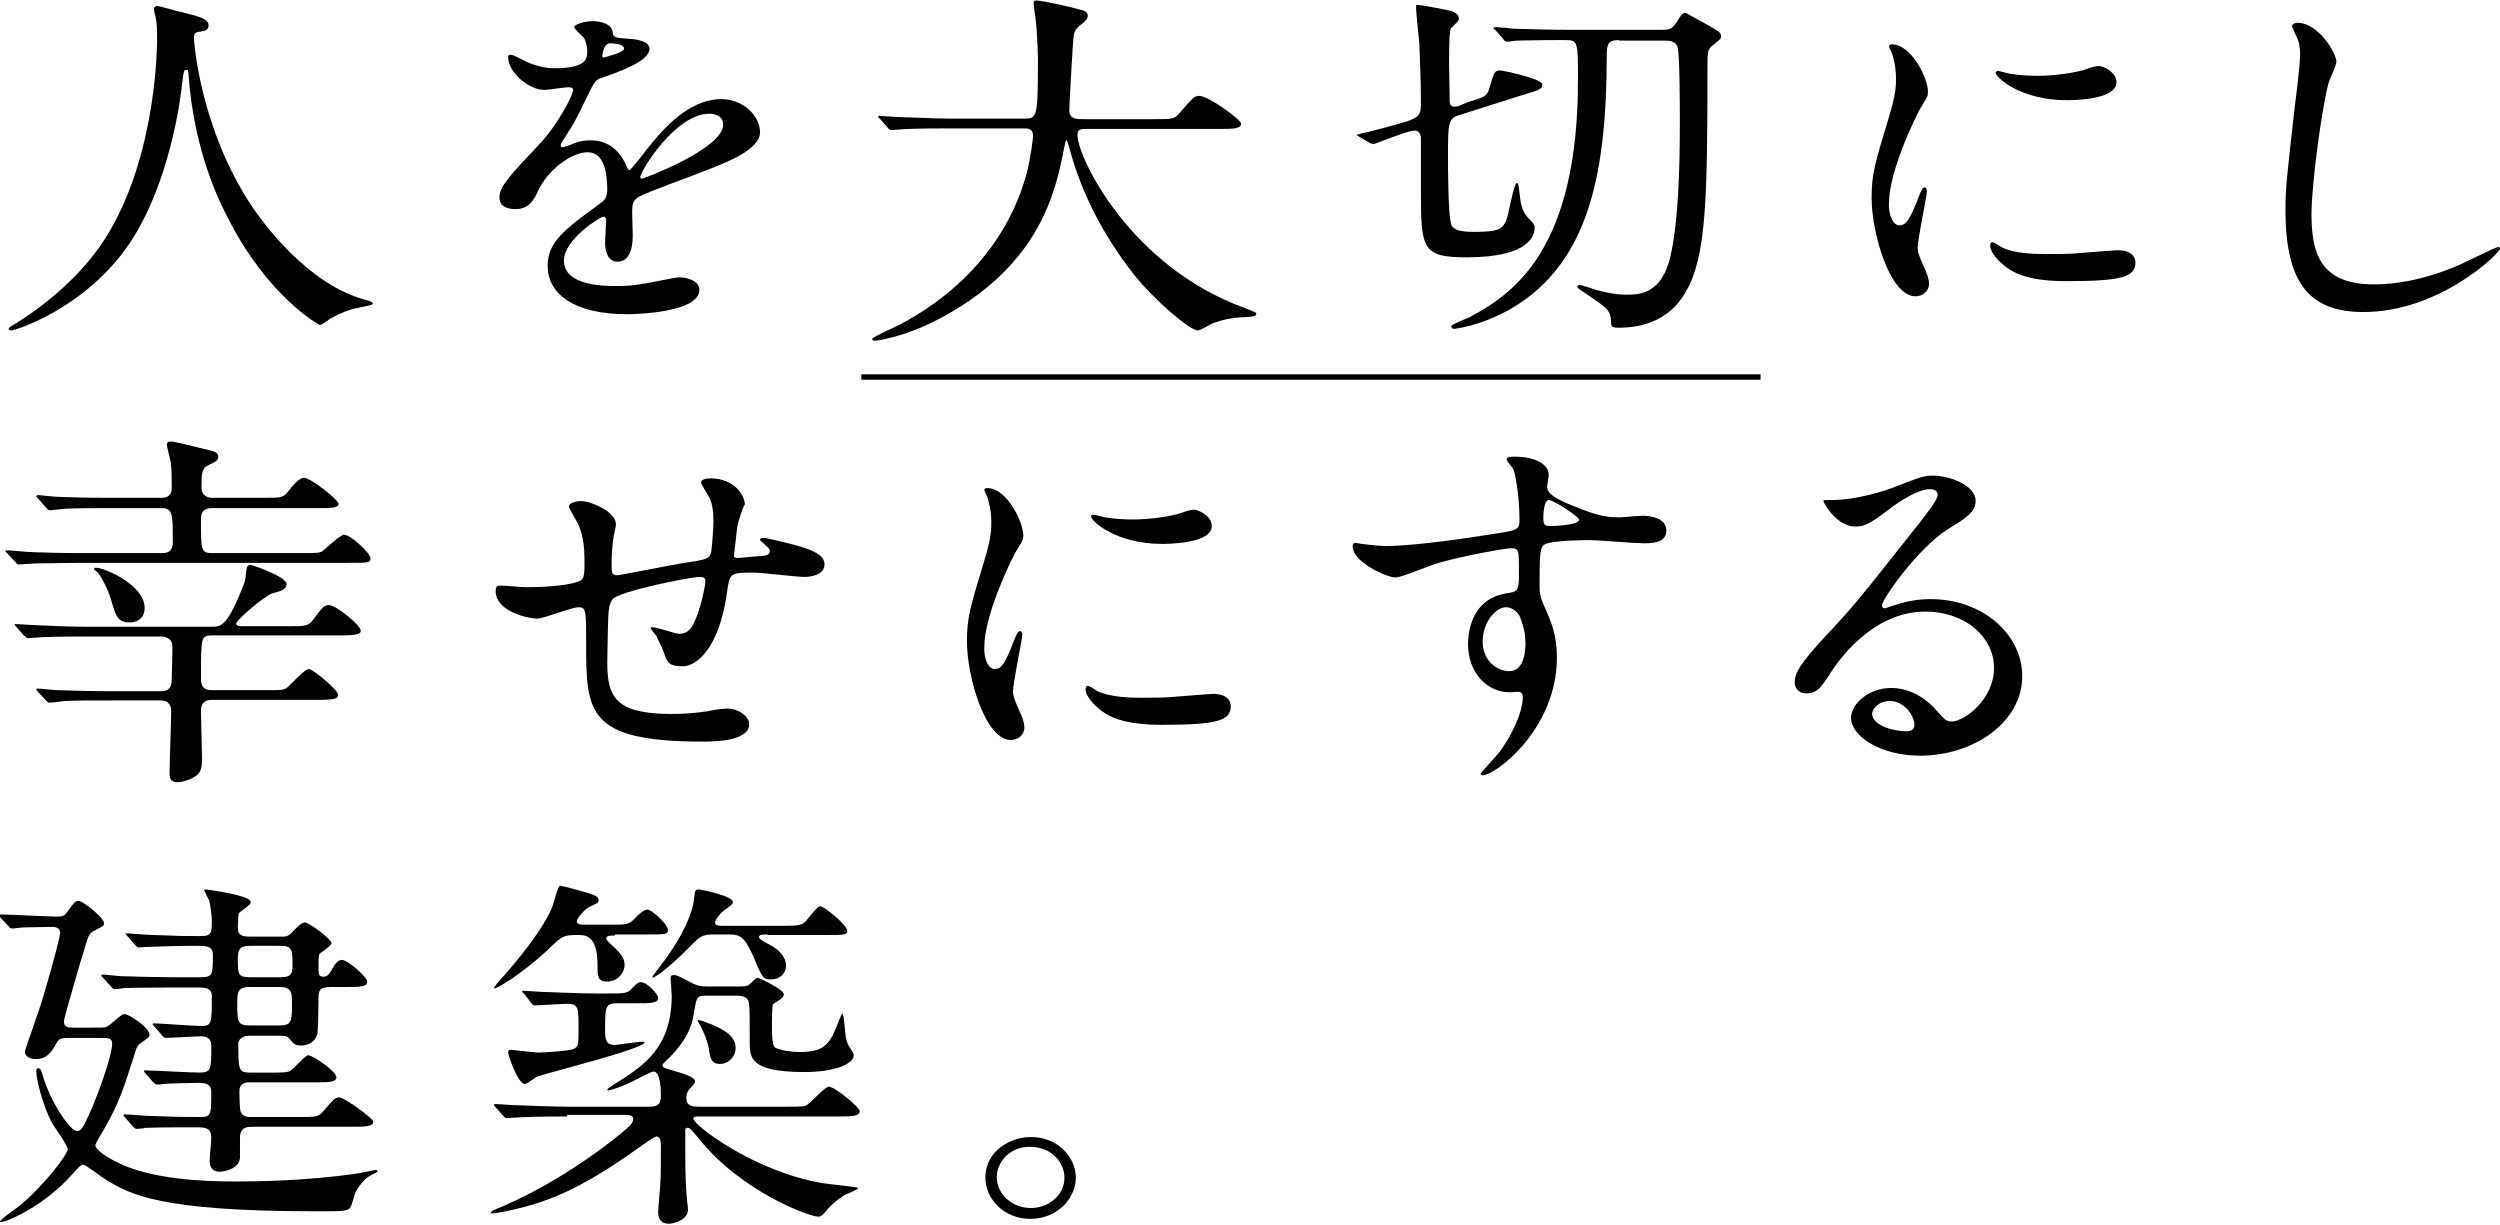
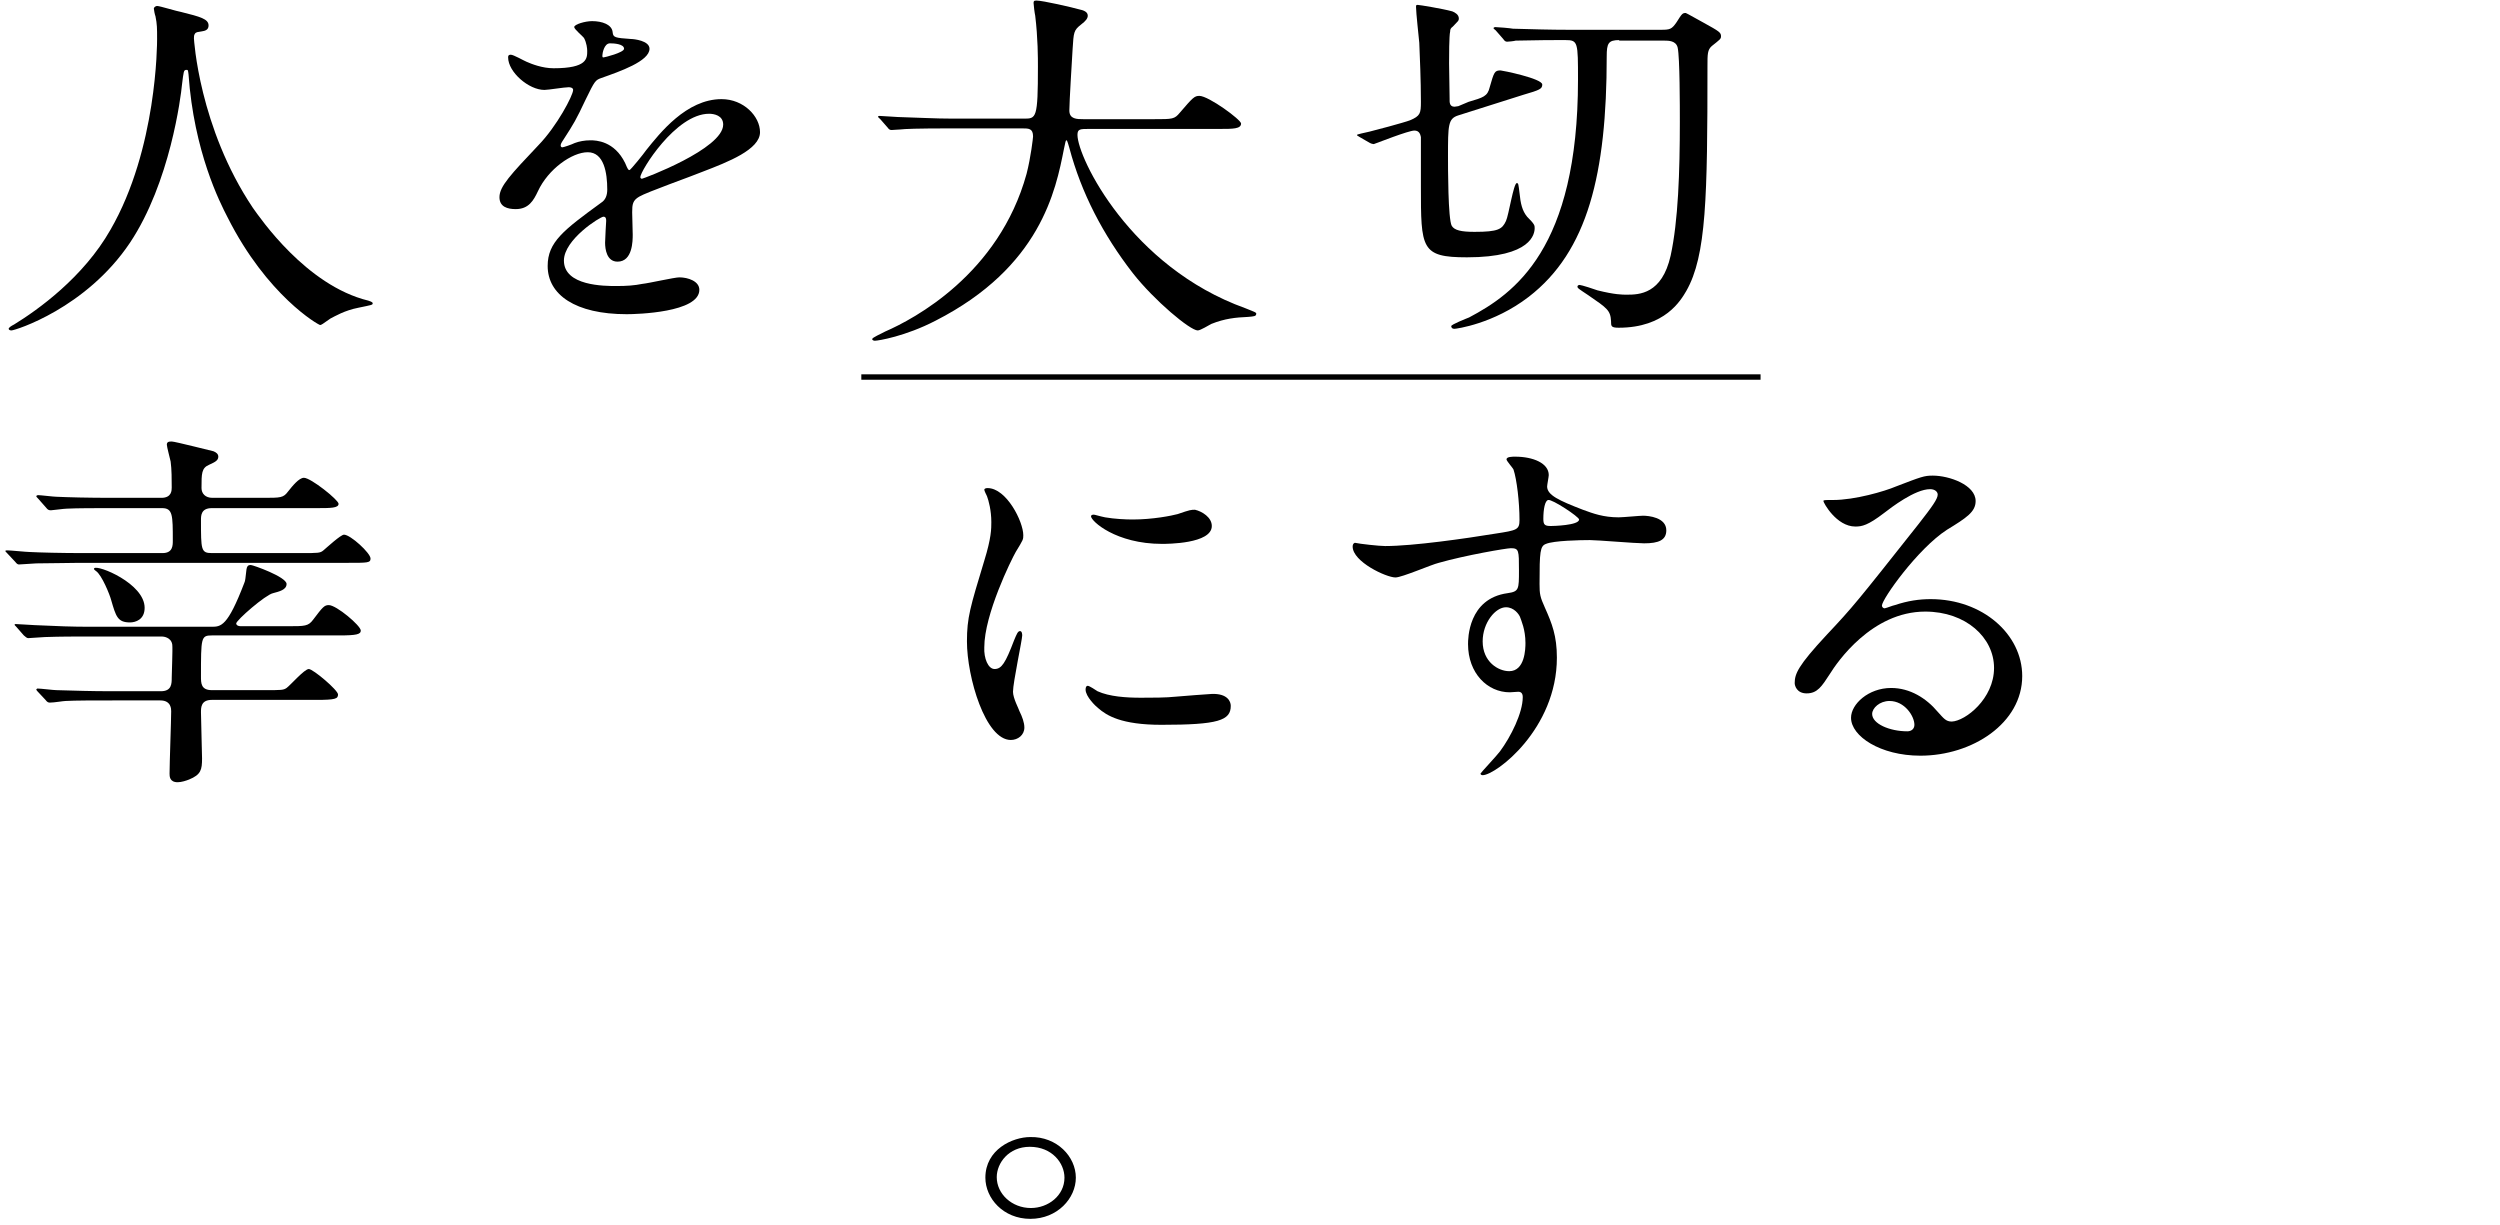
<svg xmlns="http://www.w3.org/2000/svg" version="1.1" id="a" x="0px" y="0px" viewBox="0 0 461.5 226.1" style="enable-background:new 0 0 461.5 226.1;" xml:space="preserve">
  <style type="text/css">
	.st0{fill:none;stroke:#000000;stroke-miterlimit:10;}
</style>
  <g>
    <g>
      <path d="M35.8,7.1c0,0,0.9,16.4,10.9,31.3c1.3,1.8,9.8,14.3,21.3,17.1c0.2,0.1,0.8,0.2,0.8,0.5c0,0.3-0.2,0.3-2.6,0.8    c-2.6,0.5-4.4,1.6-5.2,2c-1.4,1-1.7,1.2-1.9,1.2c-0.3,0-9.8-5.4-17.1-19.9c-1.4-2.7-6.2-12.1-7.2-26.4c-0.1-0.8-0.1-0.8-0.4-0.8    c-0.5,0-0.5,0.3-0.8,2.7c-0.2,2.2-2.2,18.1-9.6,29.2C15.9,56.9,2.8,61,2.1,61c-0.2,0-0.5-0.1-0.5-0.3c0-0.2,0.4-0.5,1-0.8    c4.4-2.7,12.8-8.7,17.8-17.5C29,27.5,29,8,29,7.2c0-2,0-2.7-0.3-4.2c-0.1-0.2-0.3-1.2-0.3-1.4c0-0.3,0.4-0.5,0.6-0.5    c0.5,0,3.7,1,4.4,1.1c3.6,0.9,5.1,1.3,5.1,2.5c0,0.8-0.6,1-1.3,1.1c-0.6,0.1-1,0.1-1.2,0.4C35.8,6.5,35.8,6.7,35.8,7.1z" />
      <path d="M92.2,36.4c0-2,2.1-4.2,7.2-9.6c3.4-3.5,6.4-9.2,6.4-10.2c0-0.4-0.5-0.5-0.8-0.5c-0.8,0-3.8,0.5-4.5,0.5    c-2.9,0-6.7-3.3-6.7-6c0-0.2,0-0.5,0.5-0.5c0.5,0,2.4,1.1,2.9,1.3c0.9,0.4,2.9,1.2,5,1.2c6.2,0,6.2-1.8,6.2-3.2    c0-0.4-0.1-1.5-0.6-2.4c-0.2-0.3-1.8-1.6-1.8-2c0-0.5,2-1.1,3.3-1.1c1.8,0,3.7,0.6,3.8,2.1c0.1,0.9,0.4,1,3.4,1.2    c0.5,0,3.4,0.3,3.4,1.8c0,2.3-5.5,4.2-8.9,5.4c-1.1,0.4-1.2,0.5-2.9,4c-1.8,3.8-2.1,4.3-4.1,7.4c-0.4,0.6-0.5,0.8-0.5,1.1    c0,0.1,0.1,0.3,0.3,0.3c0.2,0,1.7-0.5,2.3-0.8c0.8-0.3,1.8-0.5,2.9-0.5c1,0,4.4,0.1,6.4,4.2c0.5,1.2,0.6,1.3,0.8,1.3    c0.2,0,2.7-3.1,3.1-3.7c2.5-3.1,7.4-9.4,13.9-9.4c4.1,0,7.1,3.2,7.1,6.1c0,3.2-5.9,5.5-10.6,7.3c-1.9,0.8-10.4,3.8-11.7,4.6    c-1.2,0.7-1.3,1.4-1.3,2.9c0,0.6,0.1,3.5,0.1,4.1c0,1.1,0,5-2.8,5c-2,0-2.3-2.3-2.3-3.5c0-0.7,0.2-4,0.2-4c0-0.3,0-0.8-0.5-0.8    c-0.6,0-7.3,4.2-7.3,8.1c0,4.7,7.5,4.7,9.7,4.7c1.9,0,3.3-0.1,4.8-0.4c1.1-0.1,5.9-1.2,6.8-1.2c1.6,0,3.7,0.7,3.7,2.3    c0,4.2-11.6,4.5-13.4,4.5c-9.5,0-14.6-3.6-14.6-8.9c0-4.4,2.9-6.6,9.9-11.7c0.8-0.5,1.1-1.4,1.1-2.4c0-3.1-0.6-6.9-3.6-6.9    c-2.9,0-7.3,3.1-9.2,7.2c-0.8,1.7-1.7,3.3-4.1,3.3C93.7,38.6,92.2,38.2,92.2,36.4z M111.4,10.6c0.2,0,3.8-0.9,3.8-1.6    c0-0.9-1.9-1-2.6-1c-1.1,0-1.4,1.9-1.4,2.2S111.2,10.6,111.4,10.6z M118.2,32.7c0,0.1,0.1,0.3,0.3,0.3s15-5.5,15-10    c0-1.7-1.7-2-2.6-2C124.7,21,118.2,31.6,118.2,32.7z" />
      <path d="M175.7,23.7c-6.6,0-8.7,0.1-9.5,0.2c-0.3,0-1.4,0.1-1.6,0.1c-0.3,0-0.5-0.1-0.7-0.4l-1.4-1.6c-0.3-0.3-0.4-0.3-0.4-0.5    c0-0.1,0.2-0.1,0.3-0.1c0.5,0,2.9,0.2,3.3,0.2c3.7,0.1,6.8,0.3,10.3,0.3h13c2.3,0,2.6,0,2.6-9.6c0-1.6,0-5.3-0.5-9.4    c-0.1-0.4-0.3-2-0.3-2.3s0-0.5,0.5-0.5c1.2,0,6.8,1.3,7.8,1.6c1,0.2,1.7,0.5,1.7,1.2c0,0.5-0.4,1-1.2,1.6    c-1.4,1.1-1.4,1.4-1.6,4.6c-0.1,1.8-0.6,9.7-0.6,11.3c0,1.6,1.4,1.6,2.6,1.6h13c3.5,0,3.8,0,4.8-1.2c2.4-2.8,2.7-3.1,3.6-3.1    c1.7,0,7.7,4.4,7.7,5.1c0,1-1.5,1-4,1h-24c-1.7,0-2.2,0-2.2,1.1c0,4.2,9.8,24.4,31,32c2,0.8,2,0.8,2,1c0,0.5-0.4,0.5-1.5,0.6    c-2.3,0.1-4.3,0.3-6.8,1.3c-0.4,0.2-2,1.2-2.5,1.2c-1.4,0-8-5.5-12-10.6c-5.5-7.1-9.5-14.8-11.7-23.1c-0.1-0.4-0.4-1.4-0.5-1.4    c-0.2,0-0.2,0.2-0.5,1.6c-1.5,7.6-4.3,21.8-23.7,31.7c-5.6,2.9-10.6,3.7-11.2,3.7c-0.2,0-0.5-0.1-0.5-0.3c0-0.3,1.7-1,2.4-1.4    c5.3-2.3,21-10.6,26.1-29.1c0.8-3.1,1.2-6.7,1.2-6.9c0-1.5-0.8-1.5-2-1.5H175.7z" />
      <path d="M271.1,18.8c2.7-0.8,3.5-1,3.9-2.7c0.8-2.8,0.9-3.1,2-3.1c0.3,0,7.7,1.5,7.7,2.6c0,0.8-0.4,1-3.5,1.9l-12,3.8    c-1.9,0.6-1.9,1.8-1.9,7.6c0,2,0,11.6,0.7,12.8c0.5,0.8,1.7,1.1,4.2,1.1c4.4,0,5.1-0.5,5.8-2c0.5-1,1.4-7,2-7    c0.3,0,0.3,0.2,0.5,1.8c0.2,2,0.5,3.3,1.4,4.4c1.4,1.4,1.4,1.6,1.4,2.1c0,1-0.5,5.4-12.5,5.4c-8.5,0-8.5-1.6-8.5-13.1v-9.1    c-0.1-0.5-0.3-1.2-1.2-1.2c-1.1,0-6.9,2.3-7.5,2.5c-0.2,0-0.5-0.1-0.7-0.2l-1.9-1.1c-0.5-0.3-0.5-0.3-0.5-0.4    c0-0.1,1.4-0.4,2.3-0.6c0.5-0.1,6.5-1.7,7.5-2.1c1.9-0.8,2-1.3,2-3.4c0-4-0.2-8.5-0.3-10.9c-0.1-1.1-0.6-5.6-0.6-6.6    c0-0.3,0-0.4,0.3-0.4c0.3,0,4.6,0.7,6.4,1.2c0.5,0.2,1.2,0.6,1.2,1.3c0,0.5-0.2,0.5-1.1,1.5c-0.4,0.3-0.5,0.5-0.5,0.9    c-0.2,0.8-0.2,4.7-0.2,5.9c0,1.6,0.1,4.8,0.1,6.6c0,0.4-0.1,1.4,0.9,1.4c0.2,0,0.5-0.1,0.7-0.1L271.1,18.8z M298.9,7.4    c-2,0-2.3,0.6-2.3,3c0,21.7-3.5,36-14.4,44.4c-6.5,5-13.4,5.9-13.7,5.9c-0.5,0-0.6-0.3-0.6-0.5c0-0.3,2.8-1.4,3.3-1.6    c8.3-4.4,20.1-12.6,20.1-43.9c0-6.9,0-7.3-2.3-7.3h-1.6c-3.8,0-6,0.1-7.6,0.1c-0.3,0.1-1.4,0.2-1.6,0.2c-0.3,0-0.5-0.2-0.7-0.5    l-1.4-1.6c-0.1-0.1-0.4-0.3-0.4-0.4c0-0.1,0.2-0.2,0.3-0.2c0.5,0,2.8,0.2,3.3,0.3c3.7,0.1,6.8,0.2,10.3,0.2h17    c1.7,0,2-0.1,2.9-1.4c1-1.6,1.1-1.7,1.7-1.7c0.1,0,2.9,1.6,3.3,1.8c2.9,1.6,3.2,1.8,3.2,2.5c0,0.5-0.2,0.6-1.7,1.8    c-0.8,0.7-0.8,1.5-0.8,3.7c0,24.2-0.2,35-3.9,41.5c-1,1.7-3.9,6.8-12.5,6.8c-1.4,0-1.4-0.3-1.4-1.2c-0.1-2-0.7-2.4-4.2-4.8    c-1.8-1.2-2-1.3-2-1.6c0-0.1,0.1-0.3,0.4-0.3c0.3,0,2.8,0.8,3.3,1c3.2,0.8,4.6,0.8,5.4,0.8c2.3,0,6.5-0.1,8.1-7.2    c1.4-6.4,1.7-15.5,1.7-24.7c0-2.8,0-11.9-0.4-13.7c-0.3-1.3-1.7-1.3-2.5-1.3H298.9z" />
-       <path d="M350.6,41.6c1.3,0,2-1.1,3.6-5.3c0.5-1.2,0.7-1.7,1.1-1.7c0.4,0,0.4,0.7,0.4,0.8c0,0.8-1.7,8.7-1.7,10.4    c0,1.2,1.1,3.2,1.2,3.6c0.5,1,0.9,2.1,0.9,3c0,1.4-1.2,2.3-2.5,2.3c-4.7,0-8.1-11.6-8.1-18.2c0-4.4,0.6-6.3,3.2-14.9    c1.3-4.2,1.3-5.9,1.3-7.1c0-2.2-0.5-4-0.8-4.8c-0.1-0.2-0.5-1-0.5-1.2c0-0.2,0.3-0.3,0.6-0.3c3.5,0,6.6,6.2,6.6,8.7    c0,0.8,0,0.8-1.4,3.1c-0.8,1.4-5.8,11.5-5.8,17.6C348.6,39.5,349.4,41.6,350.6,41.6z M394.2,48.4c0,2.7-2.3,3.5-12.8,3.5    c-7.4,0-10.1-1.7-11.7-3.1c-0.4-0.3-2.3-2.1-2.3-3.4c0-0.1,0-0.7,0.4-0.7c0.3,0,1.5,0.8,1.8,1c2.2,1,5.3,1.2,8,1.2    c2,0,4.7,0,6.5-0.2c1.1-0.1,6.3-0.5,6.6-0.5C393.6,46.1,394.2,47.6,394.2,48.4z M390.7,15.2c0,3.3-8.3,3.3-9.2,3.3    c-8.5,0-13.1-4.2-13.1-5.1c0-0.1,0.1-0.3,0.5-0.3c0.2,0,1.1,0.3,2.1,0.5c1.7,0.3,3.8,0.4,5.1,0.4c3.7,0,7.2-0.7,8.3-1    c2.3-0.8,2.5-0.8,3.2-0.8C388.9,12.4,390.7,13.6,390.7,15.2z" />
-       <path d="M431.3,11.4c0,0.7-1.3,3.3-1.4,3.8c-1.1,3.5-3.2,18.6-3.2,24.3c0,6.9,1.4,13,11.5,13c3.7,0,9.1-0.7,15.8-3.6    c1.1-0.5,6.8-3.3,7.1-3.3c0.3,0,0.4,0.2,0.4,0.3c0,0.8-11.1,11.7-25.2,11.7c-9.8,0-14.4-5.1-14.4-18.8c0-4.2,0.2-5.6,1.7-19    c0.3-2.3,1-7.9,1-9.8c0-1.2-0.2-2.4-0.7-3.3c-0.1-0.2-0.8-1.8-0.8-1.8c0-0.5,0.6-0.7,1.1-0.7C428,4.3,431.3,9.8,431.3,11.4z" />
      <path d="M48.5,91.9c3.4,0,3.8,0,4.7-1.2c0.8-1,2-2.5,2.9-2.5c1.3,0,6.4,4.1,6.4,4.8c0,0.8-1.5,0.8-4,0.8H39.1c-2,0-2,1.4-2,2.2    c0,5.5,0,6.1,2,6.1h16.5c3.2,0,3.5,0,4.1-0.5c0.6-0.5,3.2-2.9,3.8-2.9c1.2,0,4.9,3.4,4.9,4.4c0,0.8-0.5,0.8-4.1,0.8H14.6    c-2.3,0-5,0.1-7.9,0.1c-0.5,0-2.6,0.2-3.2,0.2c-0.2,0-0.4-0.1-0.7-0.5l-1.5-1.6c-0.3-0.3-0.3-0.3-0.3-0.4c0-0.1,0.2-0.1,0.4-0.1    c0.6,0,3.5,0.3,4.1,0.3c1.8,0.1,6.1,0.2,9.5,0.2H30c1.9,0,1.9-1.4,1.9-2.3c0-4.7,0-6-2-6h-9.6c-2.6,0-6,0-8,0.1    c-0.5,0-2.6,0.3-2.9,0.3c-0.4,0-0.6-0.1-0.9-0.5L7,92c-0.1-0.1-0.3-0.3-0.3-0.4c0-0.1,0.2-0.2,0.3-0.2c0.5,0,2.9,0.3,3.4,0.3    c2.1,0.1,5.9,0.2,10.2,0.2h9.2c1.9,0,1.9-1.4,1.9-1.9c0-1.4,0-3.4-0.2-4.8c-0.1-0.5-0.7-2.7-0.7-3.1c0-0.5,0.3-0.6,0.9-0.6    s7.6,1.8,7.7,1.8c0.5,0.2,0.9,0.5,0.9,1c0,0.7-0.6,1-1.7,1.5c-1.4,0.6-1.4,1.6-1.4,4.3c0,1,0.7,1.8,2,1.8H48.5z M20.1,129.3    c-2.6,0-6.2,0-8,0.1c-0.4,0-2.1,0.3-2.9,0.3c-0.3,0-0.5-0.1-0.8-0.5l-1.5-1.6c-0.2-0.2-0.2-0.3-0.2-0.3c0-0.1,0.2-0.2,0.2-0.2    c0.6,0,3,0.3,3.5,0.3c3.7,0.1,6.3,0.2,10.2,0.2h9.1c2,0,2-1.4,2-2.5c0-1,0.2-5.2,0.1-6.1c-0.2-1.4-1.7-1.5-1.9-1.5H16.2    c-2.3,0-5,0-7.9,0.1c-0.5,0-2.6,0.2-3.1,0.2c-0.3,0-0.5-0.3-0.8-0.5L3,115.7c-0.3-0.3-0.3-0.3-0.3-0.4c0-0.1,0.2-0.1,0.2-0.1    c0.6,0,3,0.2,3.5,0.2c4.2,0.2,7,0.3,10.1,0.3h22.5c1.8,0,3,0,6.1-8.1c0.2-0.4,0.2-0.9,0.4-2.5c0.1-0.5,0.2-0.8,0.8-0.8    c0.4,0,6.6,2.2,6.6,3.5c0,1.1-1.4,1.4-2.5,1.7c-1.4,0.3-6.8,5-6.8,5.6c0,0.2,0.2,0.5,0.9,0.5h8.6c3.2,0,3.8,0,4.7-1.2    c1.8-2.4,2.1-2.7,2.9-2.7c1.4,0,5.9,3.8,5.9,4.7c0,0.7-0.8,0.9-4,0.9H39.1c-2,0-2,0.4-2,7.6c0,1.2,0,2.5,2,2.5h9.8    c3.1,0,3.4,0,4-0.4c0.7-0.5,3.3-3.5,4.1-3.5c0.8,0,5.4,3.9,5.4,4.7c0,0.8-0.5,1-4,1H39.1c-2,0-2,1.4-2,2.3c0,1.4,0.2,7.3,0.2,8.5    c0,2.1-0.2,3-2.4,3.9c-0.5,0.2-1.4,0.5-2.1,0.5c-1.5,0-1.5-1.1-1.5-1.6c0-1.8,0.3-9.9,0.3-11.5c0-0.4,0-2-2-2H20.1z M26.7,112.2    c0,2.2-1.7,2.7-2.7,2.7c-2.3,0-2.6-1.1-3.5-4.2c-0.2-0.8-1.7-4.6-2.8-5.3c-0.1-0.1-0.5-0.3-0.3-0.5    C18,104.2,26.7,107.7,26.7,112.2z" />
-       <path d="M136.1,97.2c-0.5,4.6-0.6,5.1-0.6,5.5c0,0.3,0.6,0.3,0.8,0.3c0.3,0,2.9-0.3,3.5-0.3c1.7-0.1,2.3-0.2,2.3-1    c0-0.4-0.2-0.5-1.5-1.7c-0.2-0.1-0.3-0.3-0.3-0.4c0-0.3,0.5-0.3,0.6-0.3c0.8,0,4.2,0.9,5.4,1.2c4.7,1.2,5.9,2.3,5.9,3.7    c0,1.8-2.2,2.3-3.7,2.3s-8-0.8-9.4-0.8c-4.4,0-4.4,0.1-4.9,3.7c-1.4,10.1-5.5,13.6-8.2,13.6c-2.6,0-2.9-0.8-3.5-2.7    c-0.4-1-1-2.2-1.4-3c-0.2-0.2-1-1.2-1-1.4c0-0.1,0.2-0.1,0.4-0.1c0.8,0,4.2,1.2,4.9,1.2c1.3,0,2-0.7,2.6-1.8    c1.3-2.5,2.2-7.1,2.2-7.8c0-0.5,0-0.9-1.1-0.9c-1.6,0-15.2,2.7-16.1,4.2c-0.5,0.8-0.6,1.5-0.7,2.8c-0.1,2.3-0.2,8.5-0.2,8.7    c0,6.4,1.4,9.6,11.9,9.6c1.5,0,4.1-0.1,6.6-0.5c0.3-0.1,2.6-0.5,3.6-0.5c2.1,0,4.1,1.4,4.1,2.9c0,3.2-6.8,3.2-8.6,3.2    c-21.5,0-21.5-5.5-21.5-18.4c0-5.7,0-6.4-1.4-6.4c-1.3,0-6.5,2.1-7.6,2.1c-1.7,0-7.7-1.3-7.7-5.1c0-0.9,0.3-1,1-1    c0.8,0,3.9,0.3,4.6,0.3c4.7,0,8.3-0.5,9.5-1c1.2-0.3,1.3-1,1.3-3.5c0-3.7-0.4-5.4-1.2-7.2c-0.2-0.5-1.7-2.9-1.7-3.2    c0-0.6,1.3-1,2.2-1c1.8,0,6.5,1.9,6.5,4.3c0,0.4-0.2,1.1-0.4,2.1c0,0.1-0.4,2.1-0.4,5.3c0,1.4,0,2,1,2c0.5,0,10-1.9,11.9-2.2    c4.7-0.7,5.2-0.8,5.5-2.2c0.2-1.4,0.4-4.6,0.4-5.5c0-2-0.2-3.5-0.9-4.7c-0.1-0.1-1.4-2.4-1.4-2.5c0-0.7,1.3-0.8,1.7-0.8    c4.6,0,6.4,3.3,6.4,4.8C137.2,93.4,136.2,96.5,136.1,97.2z" />
      <path d="M183.6,123.5c1.3,0,2-1.1,3.6-5.3c0.5-1.2,0.7-1.7,1.1-1.7c0.4,0,0.4,0.7,0.4,0.8c0,0.8-1.7,8.7-1.7,10.4    c0,1.2,1.1,3.2,1.2,3.6c0.5,1,0.9,2.1,0.9,3c0,1.4-1.2,2.3-2.5,2.3c-4.7,0-8.1-11.6-8.1-18.2c0-4.4,0.6-6.3,3.2-14.9    c1.3-4.2,1.3-5.9,1.3-7.1c0-2.2-0.5-4-0.8-4.8c-0.1-0.2-0.5-1-0.5-1.2c0-0.2,0.3-0.3,0.6-0.3c3.5,0,6.6,6.2,6.6,8.7    c0,0.8,0,0.8-1.4,3.1c-0.8,1.4-5.8,11.5-5.8,17.6C181.6,121.5,182.4,123.5,183.6,123.5z M227.2,130.3c0,2.7-2.3,3.5-12.8,3.5    c-7.4,0-10.1-1.7-11.7-3.1c-0.4-0.3-2.3-2.1-2.3-3.4c0-0.1,0-0.7,0.4-0.7c0.3,0,1.5,0.8,1.8,1c2.2,1,5.3,1.2,8,1.2    c2,0,4.7,0,6.5-0.2c1.1-0.1,6.3-0.5,6.6-0.5C226.6,128,227.2,129.5,227.2,130.3z M223.7,97.1c0,3.3-8.3,3.3-9.2,3.3    c-8.5,0-13.1-4.2-13.1-5.1c0-0.1,0.1-0.3,0.5-0.3c0.2,0,1.1,0.3,2.1,0.5c1.7,0.3,3.8,0.4,5.1,0.4c3.7,0,7.2-0.7,8.3-1    c2.3-0.8,2.5-0.8,3.2-0.8C221.9,94.4,223.7,95.5,223.7,97.1z" />
      <path d="M255.7,100.8c5.2,0,14.9-1.4,20.4-2.3c3.9-0.6,4.4-0.7,4.4-2.5c0-3.3-0.5-7.5-1.1-9.3c-0.1-0.3-1.3-1.6-1.3-1.9    c0-0.5,1.1-0.5,1.6-0.5c3.3,0,6.2,1.2,6.2,3.4c0,0.3-0.3,1.8-0.3,2.1c0,1.6,2.2,2.6,6.6,4.3c1.9,0.7,3.8,1.4,6.6,1.4    c0.8,0,3.9-0.3,4.5-0.3c1,0,4.3,0.3,4.3,2.7c0,1.8-1.4,2.4-4.1,2.4c-1.6,0-8.6-0.6-10-0.6c-1.8,0-6.7,0.1-8.1,0.7    c-1.1,0.4-1.2,1.4-1.2,7.4c0,1.9,0.1,2.4,1,4.4c1.3,2.9,2.2,5.2,2.2,9.2c0,13.2-11.3,21.7-13.7,21.7c-0.2,0-0.4-0.1-0.4-0.3    c0-0.1,3.1-3.4,3.6-4.1c2-2.7,4.2-7.1,4.2-10c0-0.2,0-1-0.8-1c-0.2,0-1.4,0.1-1.6,0.1c-4.1,0-7.7-3.5-7.7-8.9c0-0.9,0-8.4,7.3-9.4    c2.1-0.3,2.1-0.7,2.1-4.2c0-3.7,0-4.1-1.5-4.1c-0.8,0-8.4,1.3-13.3,2.7c-1.3,0.3-6.8,2.7-8,2.7c-1.7,0-7.9-2.9-7.9-5.7    c0-0.3,0.1-0.6,0.4-0.7C251,100.4,254.6,100.8,255.7,100.8z M278,112.1c-1.9,0-4.3,2.8-4.3,6.3c0,3.8,2.9,5.5,4.9,5.5    c2.9,0,3-4.1,3-5.2c0-2.5-0.8-4.2-1-4.8C280.4,113.4,279.5,112.1,278,112.1z M284.9,95.8c0,1.1,0.3,1.3,1.4,1.3    c0.3,0,5.2-0.1,5.2-1.2c0-0.5-5-3.8-5.7-3.6C285.2,92.4,284.9,94,284.9,95.8z" />
      <path d="M368.1,123.3c0-5.6-5.2-10.4-12.7-10.4c-9.9,0-16.3,9.4-17.6,11.5c-1.5,2.3-2.3,3.6-4.3,3.6c-1.8,0-2.2-1.4-2.2-1.9    c0-1.7,0.6-3.2,5.9-8.9c4.9-5.2,5.6-6.1,17-20.5c2.5-3.2,3.5-4.6,3.5-5.4c0-0.5-0.5-1-1.4-1c-2.8,0-7.2,3.4-8.5,4.4    c-3,2.3-4.1,2.5-5.3,2.5c-3.5,0-5.9-4.4-5.9-4.7c0-0.2,0.2-0.2,1.8-0.2c4,0,9.5-1.6,11.6-2.5c4.7-1.8,5.2-2,6.8-2    c3,0,7.9,1.7,7.9,4.7c0,2-1.7,3.1-5.3,5.3c-5.4,3.5-12,12.8-12,14c0,0.2,0.2,0.5,0.5,0.5c0.5-0.1,1.4-0.5,1.9-0.6    c2.4-0.8,4.5-1.1,6.6-1.1c9.6,0,16.9,6.5,16.9,14.2c0,8.7-9.2,14.7-18.8,14.7c-7.4,0-12.8-3.6-12.8-7c0-2.5,3.2-5.5,7.4-5.5    c3.5,0,6.5,1.9,8.6,4.4c1.1,1.2,1.5,1.8,2.6,1.8C362.8,133.1,368.1,129,368.1,123.3z M348.8,129.4c-1.8,0-3.2,1.3-3.2,2.4    c0,1.8,3.2,3.2,6.5,3.2c0.8,0,1.3-0.5,1.3-1.2C353.4,132.2,351.6,129.4,348.8,129.4z" />
-       <path d="M18.4,189.7c1.1,0,1.4-0.1,2.2-0.8c1.8-1.5,2-1.7,2.4-1.7c0.8,0,4.6,2.5,4.6,3.8c0,0.4-0.1,0.5-1.4,1.4    c-0.8,0.5-1.1,1.2-1.2,1.7c-2.1,6.6-3,9.6-6,14.7c-0.2,0.3-1.4,2.3-1.4,2.6c0,0.9,2.5,2.4,3.5,2.9c6.7,3.6,17.4,3.8,22.5,3.8    c3.8,0,13.1-0.1,22.5-1.5c0.7-0.1,2.9-0.6,3.1-0.6c0.3,0,0.5,0,0.5,0.2c0,0.1-0.1,0.2-1.3,0.8c-1,0.5-2.3,2-2.9,3.4    c-0.1,0.3-0.6,2.3-0.9,2.6c-0.6,0.6-1.2,0.6-6.5,0.6c-28.9,0-34.2-3.2-38.5-5.8c-0.7-0.4-3.8-2.8-4.2-2.8c-0.5,0-0.9,0.5-2,1.7    c-5.2,5.9-12.1,8.9-13.3,8.9c-0.1,0-0.1-0.1-0.1-0.1c0-0.4,3.1-2.5,3.6-2.9c4.8-4,8.9-9.6,8.9-10.4c0-0.8-2.5-4.2-2.9-4.9    c-1.8-3.4-2.9-8.2-2.9-9.5c0-0.2,0-0.6,0.3-0.6c0.5,0,0.6,0.3,0.9,1.4c1.7,5.5,5.2,10.2,6.3,10.2c0.8,0,1.2-0.8,2.3-3.2    c1.4-3,4.2-10.7,4.2-12.9c0-1-0.5-1.1-1.9-1.1h-5.9c-1.4,0-2,0-2.5,1c-0.9,1.6-1.7,2.9-3.8,2.9c-1.1,0-2-0.5-2-1.4    c0-0.3,2.8-8.1,3.2-9.5c2.3-7.7,3.3-11.9,3.3-12.4c0-0.8-0.7-1.1-1.4-1.1c-1.8,0-3.6,0.1-5.4,0.1c-0.3,0-1.7,0.2-2,0.2    s-0.5-0.1-0.7-0.4l-1.5-1.6c-0.2-0.3-0.3-0.4-0.3-0.5c0-0.1,0.2-0.1,0.3-0.1c1.4,0,8.8,0.4,10.4,0.4c1.1,0,1.4-0.1,2-1    c1.3-1.7,1.4-1.9,2-1.9c0.8,0,4.7,3.1,4.7,4.1c0,0.5-0.2,0.6-1.6,1.3c-1.1,0.5-1.2,0.8-1.9,3.1c-0.8,2.5-3.9,13.2-3.9,13.7    c0,1.2,0.8,1.2,2,1.2H18.4z M49.9,198c2.1,0,3.1,0,3.6-0.3c0.7-0.3,2.8-2.9,3.4-2.9c0.8,0,5.2,2.9,5.2,4.1c0,0.9-1.6,0.9-4,0.9H46    c-1.1,0-1.8,0.5-1.8,1.5c0,0.8,0,3.7,0.3,4.1c0.2,0.4,0.8,0.8,1.5,0.8h9c3.5,0,3.8,0,4.8-1.2c1.9-2.2,2-2.4,2.9-2.4    c0.9,0,6.2,3.9,6.2,4.4c0,1-1.5,1-4,1H46.5c-2.1,0-2.2,1.1-2.2,2.4v3.4c-0.3,2.1-3,2.5-3.8,2.5c-1.8,0-1.8-1.7-1.8-2    c0-0.7,0.3-3.7,0.3-4.3c0-1.9-1.3-1.9-2.7-1.9c-1.7,0-6.9,0-9.5,0.1c-0.2,0.1-1.4,0.2-1.6,0.2s-0.4-0.2-0.7-0.5l-1.4-1.6    c-0.3-0.3-0.3-0.3-0.3-0.4c0-0.1,0.1-0.2,0.2-0.2c0.3,0,4,0.3,4.7,0.3c5.3,0.2,6.1,0.2,9.3,0.2c2,0,2-0.5,2-4.6    c0-1.6-1.2-1.7-2.4-1.7c-1.5,0-5.1,0.1-6.5,0.2c-0.2,0.1-0.9,0.1-1.1,0.1c-0.2,0-0.4-0.1-0.7-0.4l-1.4-1.6    c-0.2-0.2-0.3-0.3-0.3-0.5s0.1-0.1,0.2-0.1c1.6,0,8.5,0.4,9.9,0.4c2.3,0,2.3-0.5,2.3-4.9c0-0.5,0-1.8-1.9-1.8    c-0.9,0-5.9,0.3-6.5,0.3c-0.2,0-0.4-0.1-0.7-0.5l-1.4-1.6c-0.3-0.3-0.3-0.3-0.3-0.4c0-0.1,0.1-0.2,0.2-0.2c0.8,0,7.4,0.5,8.8,0.5    c1.9,0,1.9-0.6,1.9-5.6c0-1.5-1.5-1.5-2.3-1.5h-4.5c-1.7,0-6.8,0-9.5,0.1c-0.3,0.1-1.4,0.2-1.7,0.2c-0.2,0-0.4-0.2-0.6-0.5    l-1.5-1.6c-0.3-0.3-0.3-0.3-0.3-0.4c0-0.1,0.1-0.2,0.3-0.2c0.5,0,2.9,0.3,3.3,0.3c3.5,0.1,6.8,0.2,10.3,0.2H37    c2.3,0,2.3-0.5,2.3-4.1c0-1.7-1.3-1.7-3-1.7c-3.1,0-7,0.1-9,0.2c-0.2,0-1.4,0.1-1.6,0.1c-0.3,0-0.4-0.1-0.7-0.4l-1.4-1.6    c-0.3-0.3-0.4-0.3-0.4-0.5c0-0.1,0.2-0.1,0.3-0.1c0.3,0,4,0.3,4.7,0.3c5,0.2,5.9,0.2,8.9,0.2c2,0,2-0.7,2-2.9    c0-0.8-0.3-3.1-0.5-3.7c-0.2-0.3-0.9-1.8-0.9-1.9s0.2-0.1,0.3-0.1c0.5,0,5.3,0.8,6.3,1.2c0.8,0.2,2,0.6,2,1.2c0,0.5-2,1.6-2.2,2    c-0.1,0.1-0.2,2-0.2,2.5c0,1.1,0.2,1.8,2.1,1.8H52c1.1,0,1.3-0.1,2.5-1.4c0.8-0.8,1.3-1.2,1.8-1.2c0.8,0,4.9,3.1,4.9,3.8    c0,0.4-1.7,1.6-2,1.8c-0.4,0.3-0.4,0.6-0.4,2.7c0,1.2,0,1.7,0.9,1.7c0.8,0,1.1-0.5,1.9-1.9c0.3-0.5,0.8-1.2,1.5-1.2    c1.1,0,4.7,3.2,4.7,4c0,1-1.4,1-4.1,1h-2.6c-2.3,0-2.3,0.8-2.3,2.3c0,2.1-0.1,5.7-0.2,6.3c-0.5,1.8-2,2.2-3,2.2    c-1.2,0-1.5-0.4-2.1-1.2c-0.5-0.6-0.8-0.6-2.1-0.6H46c-1.6,0-2,1-2,1.4c0,4.7,0,5.4,2,5.4H49.9z M46.3,174.6    c-1.7,0-2.4,0.3-2.4,2.3c0,3,0,3.5,2.4,3.5h5.3c1.1,0,2.4,0,2.4-1.8c0-3.4,0-4-2.4-4H46.3z M46,182.2c-2.2,0-2.2,1.2-2.2,2.9    c0,3.4,0,4.2,2.2,4.2h5.6c2.3,0,2.3-0.9,2.3-4.2c0-1.7,0-2.9-2.3-2.9H46z" />
-       <path d="M104.7,206.1c-5.6,0-7.6,0.1-9.5,0.2c-0.2,0-1.4,0.1-1.6,0.1c-0.3,0-0.4-0.1-0.7-0.4l-1.4-1.6c-0.3-0.3-0.3-0.3-0.3-0.5    c0-0.1,0.1-0.1,0.2-0.1c0.5,0,2.9,0.2,3.3,0.2c3.7,0.1,6.8,0.3,10.3,0.3h14.8c1.4,0,2.2-0.3,2.2-1.9c0-1,0-4.6-1.4-4.6    c-0.4,0-3.7,1.8-4.4,2.1c-1.7,0.8-3.6,1.4-3.9,1.4c-0.1,0-0.2-0.1-0.2-0.2c0-0.1,1.6-1.2,2.5-1.7c4.1-2.7,9.4-6,9.4-15.6    c0-0.5-0.2-2.7-0.2-3.1c0-0.3,0-0.7,0.5-0.7c0.7,0,0.8,0.1,3.7,1.6c0.8,0.4,1.6,0.5,2.6,0.5h5.9c0.4,0,1.1,0,1.6-0.2    c0.3-0.1,1.4-1.4,1.7-1.4c0.3,0,4.9,2.1,4.9,3.1c0,0.5-0.9,1.1-1.3,1.3c-0.2,0.1-0.7,0.4-0.8,0.7c0,0.3-0.1,1-0.1,4.1    c0,1,0,3.3,0.6,3.7c1,0.5,2.9,0.8,4.5,0.8c4.7,0,5.6-1.4,7.3-5.9c0.2-0.5,0.5-1.2,0.6-1.2s0.2,0.2,0.4,2.1c0.2,2.3,0.3,3.2,1,4.2    c0.6,1,0.7,1,0.7,1.4c0,1.6-3.5,3.1-9.1,3.1c-10.1,0-10.1-2.7-10.1-5.5c0-4.6,0-6.7-0.2-7.4c-0.2-1.1-1.4-1.2-2.3-1.2h-5.3    c-2,0-2,0.1-2.5,3.2c-0.4,2.7-1.5,5.1-4.4,8.1c-1.2,1.2-1.4,1.3-1.4,1.5c0,0.5,0.2,0.5,2.5,1.2c1.3,0.3,3.5,1.1,3.5,1.8    c0,0.4-0.2,0.5-0.8,1.2c-0.4,0.4-0.8,0.9-0.8,1.9c0,1.6,1.4,1.6,2.3,1.6h16.1c3.2,0,3.5,0,4.1-0.5c0.7-0.5,3.1-3.2,3.8-3.2    c1.1,0,5.7,3.8,5.7,4.5c0,1-1.5,1-4,1H129c-0.5,0-1,0-1,0.4c0,1.2,11.3,9.8,23.8,11.9c1.1,0.2,6.6,0.7,6.6,0.9    c0,0.3-2,1.1-2.3,1.2c-2,1.2-2.8,2.1-4.1,3.6c-0.3,0.3-0.6,0.5-0.9,0.5c-1.8,0-14.3-4.7-22-14.3c-1.6-1.9-1.7-2.1-2.2-2.1    c-0.4,0-0.4,0.3-0.4,0.5c0,7.2,0,8.1,0.2,11.3c0,0.5,0.3,2.9,0.3,3.3c0,2-2.8,2.6-3.5,2.6c-2,0-2-1.7-2-2.2c0-0.8,0.4-4.5,0.4-5.3    c0.1-1,0.1-2.9,0.1-7.1c0-0.2,0-1.5-0.8-1.5c-0.4,0-2.2,1.3-3.2,2c-5.6,4-11.3,7.7-17.9,10c-4.4,1.5-8.7,2.2-9.2,2.2    c-0.1,0-0.3,0-0.3-0.1c0-0.1,0.1-0.3,0.5-0.5c12.9-5.2,23.1-13.8,23.8-14.4c1.1-0.9,2-1.7,2-2.4c0-0.8-1-0.8-1.8-0.8H104.7z     M113.5,172.7c-0.7,0-1.6,0-1.6,0.5c0,0.3,0.5,0.8,1.4,1.6c1.1,1,2,2,2,3.3c0,1.6-1.4,3.1-3.2,3.1s-1.8-1-1.8-3.1    c0-5.5-2.3-5.5-3.6-5.5c-2.5,0-2.9,0.2-4.6,1.8c-5.3,5.2-10.9,8.5-10.9,8c0-0.1,0.2-0.3,0.5-0.8c4.2-4.6,8.7-10.3,10.3-14.3    c0.2-0.6,1-3.8,1.4-3.8c0.4,0,4.7,1.2,5,1.3c1.5,0.5,2.1,0.7,2.1,1.4c0,0.5-0.2,0.5-1.7,1.2c-0.5,0.2-2.3,1.9-2.3,2.7    c0,0.6,0.8,0.6,1.6,0.6h4.7c3,0,3.4,0,4.7-1.5c0.3-0.3,1.4-1.3,2-1.3c0.8,0,3.8,2.7,3.8,3.8c0,0.8-0.4,0.8-4,0.8H113.5z     M96.8,183.5c-0.3-0.3-0.4-0.3-0.4-0.5s0.2-0.1,0.3-0.1c0.5,0,2.9,0.2,3.3,0.2c3.7,0.1,6.8,0.3,10.3,0.3h1.8c3.4,0,3.8,0,4.8-1.2    c0.5-0.5,0.9-0.9,1.4-0.9c1.2,0,3.2,2.3,3.2,2.9c0,1-1.4,1-4,1h-3.3c-2.5,0-2.5,0.5-2.5,5.1c0,1.6,0.2,2.6,1.8,2.6    c0.4,0,4.2-0.6,5-0.6c0.2,0,0.5,0,0.5,0.1c0,1.2-18.2,5.7-19.7,6.3c-0.4,0.1-2,1.4-2.4,1.4c-1.3,0-3.1-5.3-3.1-5.8    c0-0.4,0.2-0.5,0.5-0.5c0.5,0,4.3,0.5,5,0.5c1,0,6-0.3,6.7-0.7c0.8-0.5,0.8-0.8,0.8-4c0-3.5,0-4.3-2.1-4.3c-0.9,0-5.3,0.3-5.9,0.3    c-0.3,0-0.5-0.1-0.7-0.4L96.8,183.5z M141.7,172.5c-0.8,0-1.6,0-1.6,0.5c0,0.4,1.2,1,2,1.4c1.7,0.9,3,2.2,3,3.9    c0,1.3-1.1,2.5-2.7,2.5c-1.5,0-1.7-0.3-3.1-3.7c-1.8-4.2-2.6-4.6-4.8-4.6h-2.9c-2.1,0-2.6,0.6-4,2c-4.7,4.8-7.2,6.3-7.2,5.9    c0-0.2,2.3-3.1,2.7-3.7c1.1-1.5,4.5-6.6,5-10.6c0.2-1.8,0.2-1.9,1-1.9c0.3,0,6.2,1.2,6.2,2.3c0,0.4-0.4,0.7-1.7,1.6    c-0.4,0.3-1.6,1.6-1.6,2.2s0.7,0.6,1.4,0.6h11.2c2.8,0,3.4-0.1,4.1-0.8c0.4-0.4,2.1-2.8,2.7-2.8c0.8,0,5,3.5,5,4.5    c0,0.8-0.5,0.8-4.1,0.8H141.7z M131.4,189.1c1.7,0.8,4.4,1.9,4.4,4.4c0,1.4-1.2,2.9-2.9,2.9s-1.8-1.3-2-2.5    c-0.3-2.3-1.7-4.7-1.9-5.1c-0.2-0.2-0.2-0.4-0.2-0.5C129.3,188.2,131.1,189.1,131.4,189.1z" />
      <path d="M198.6,217.4c0,3.8-3.4,7.6-8.4,7.6s-8.3-3.8-8.3-7.6c0-5.2,5-7.5,8.3-7.5C195.1,209.8,198.6,213.5,198.6,217.4z     M184,217.3c0,3.1,2.8,5.7,6.3,5.7c3.2,0,6.2-2.3,6.2-5.6c0-2.7-2.3-5.7-6.4-5.7C186.2,211.7,184,214.7,184,217.3z" />
    </g>
    <line class="st0" x1="159" y1="69.6" x2="325" y2="69.6" />
  </g>
</svg>